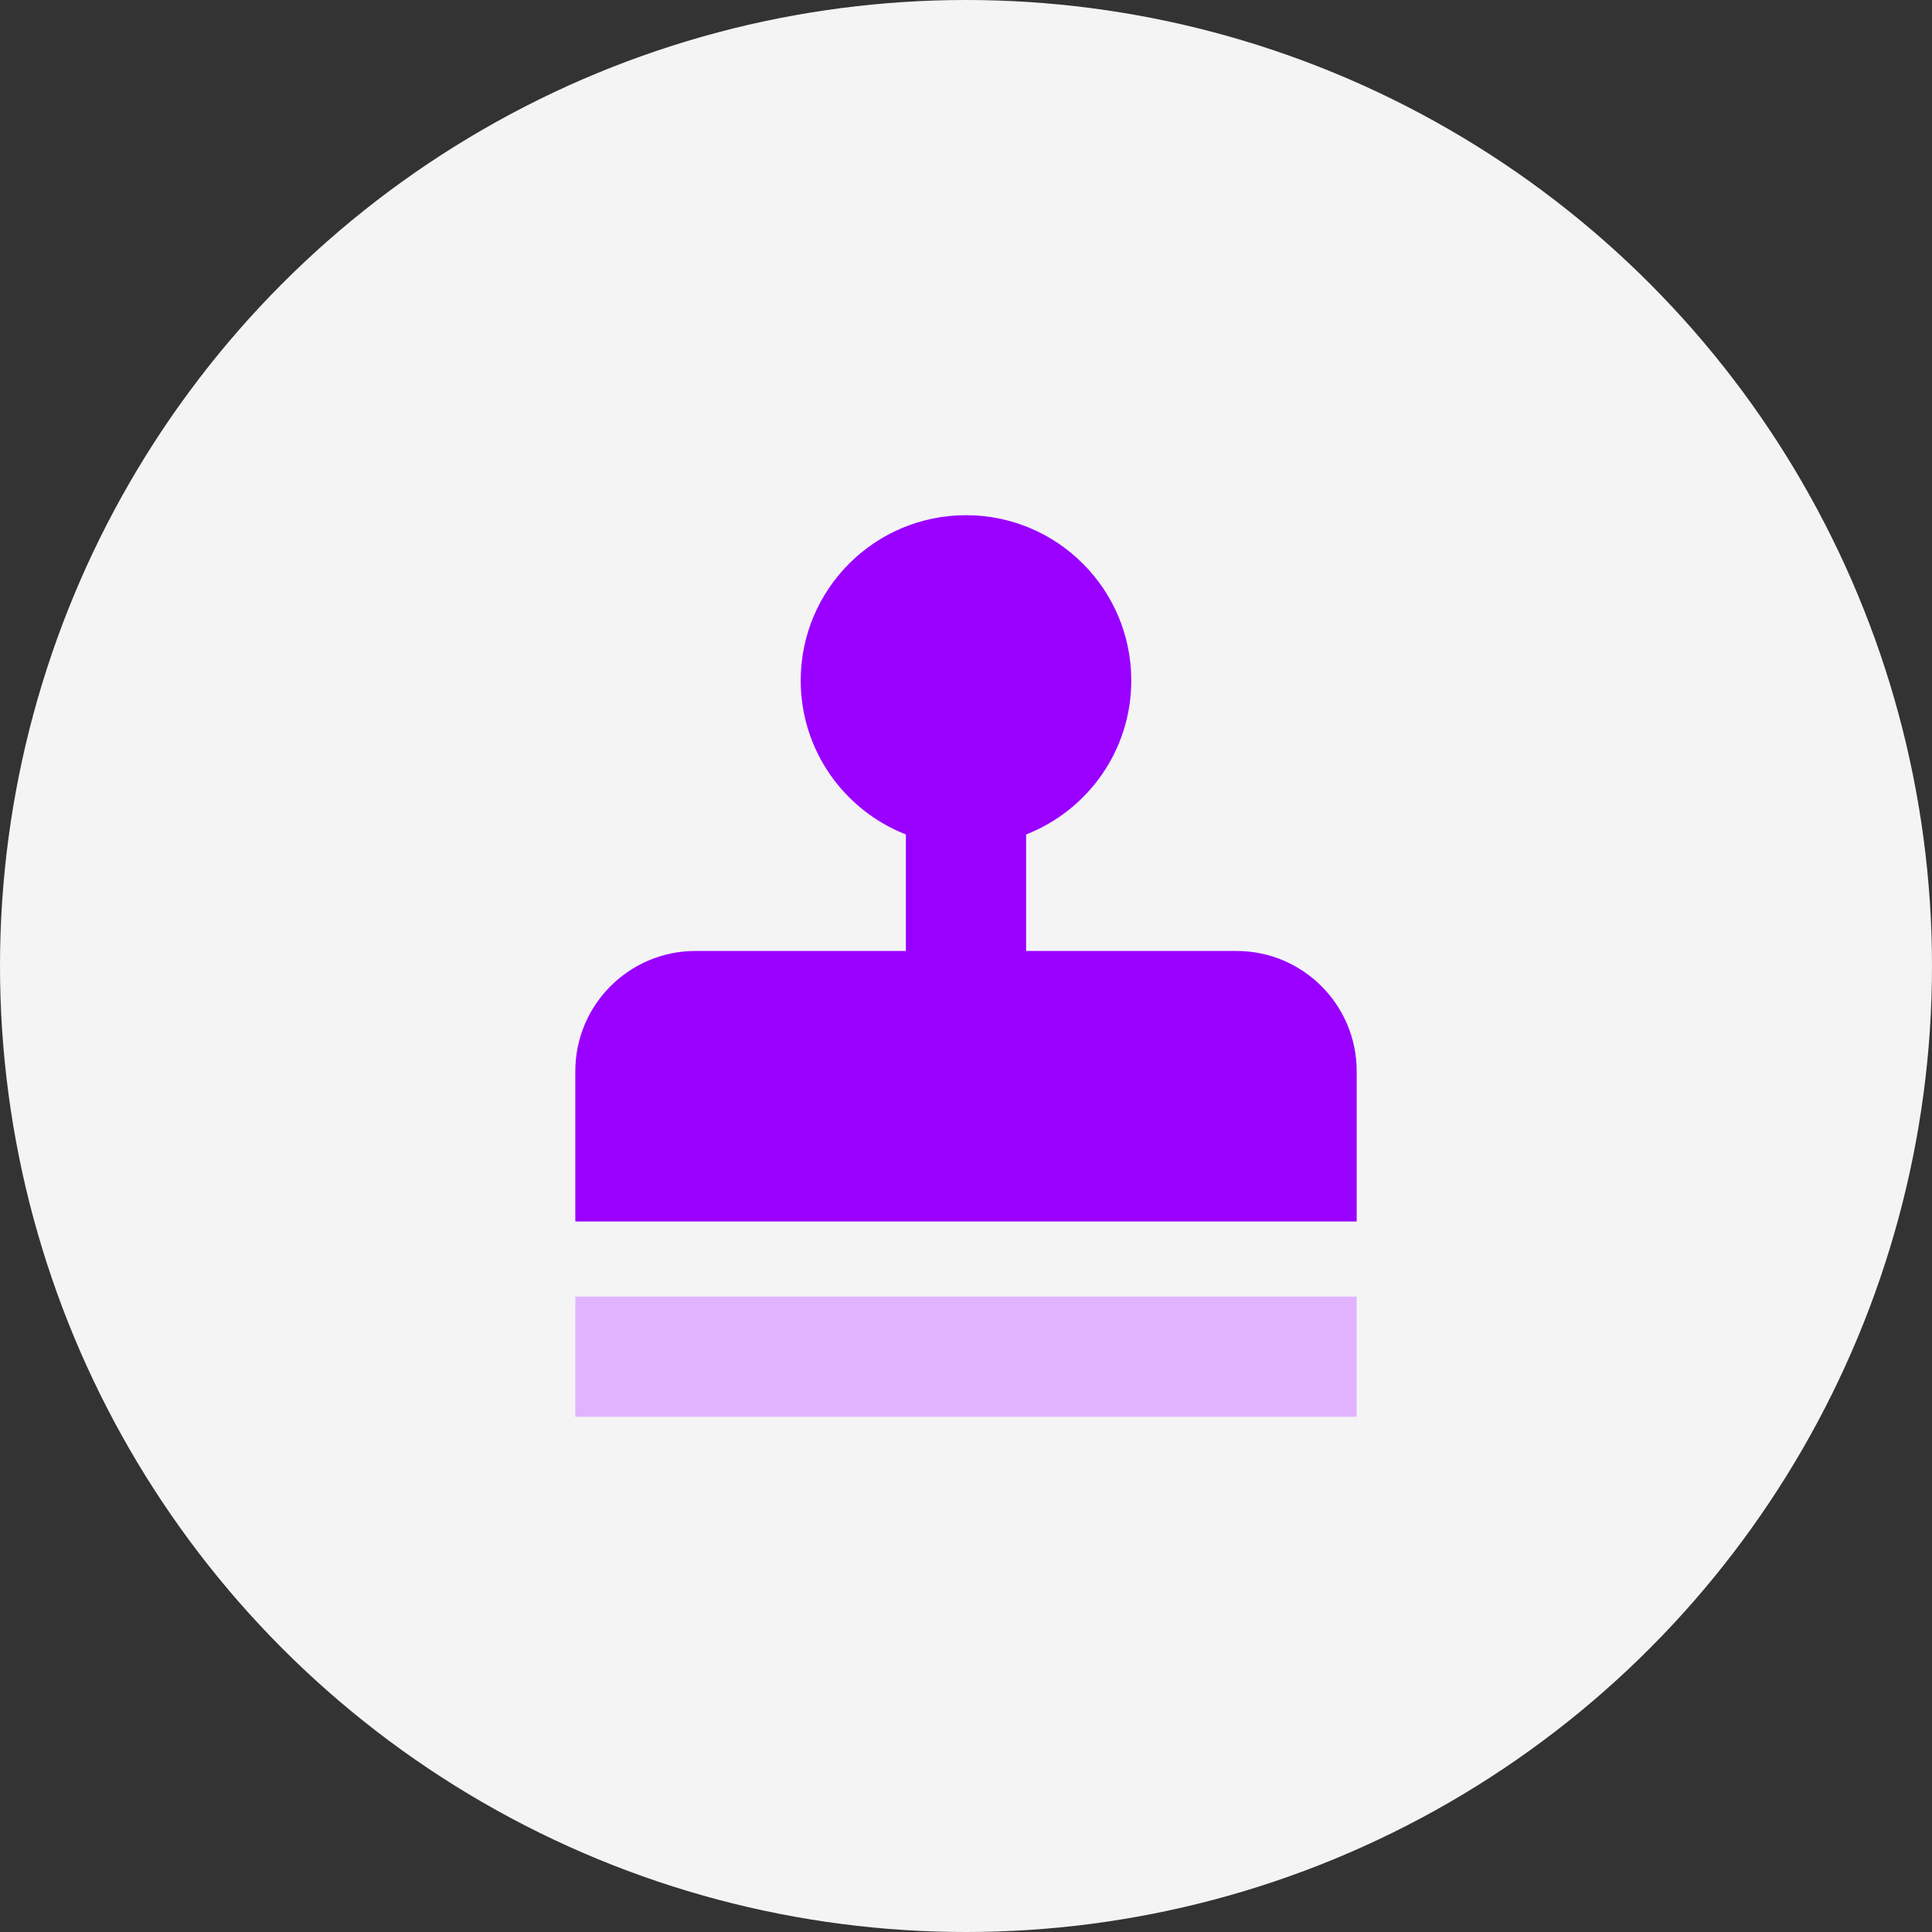
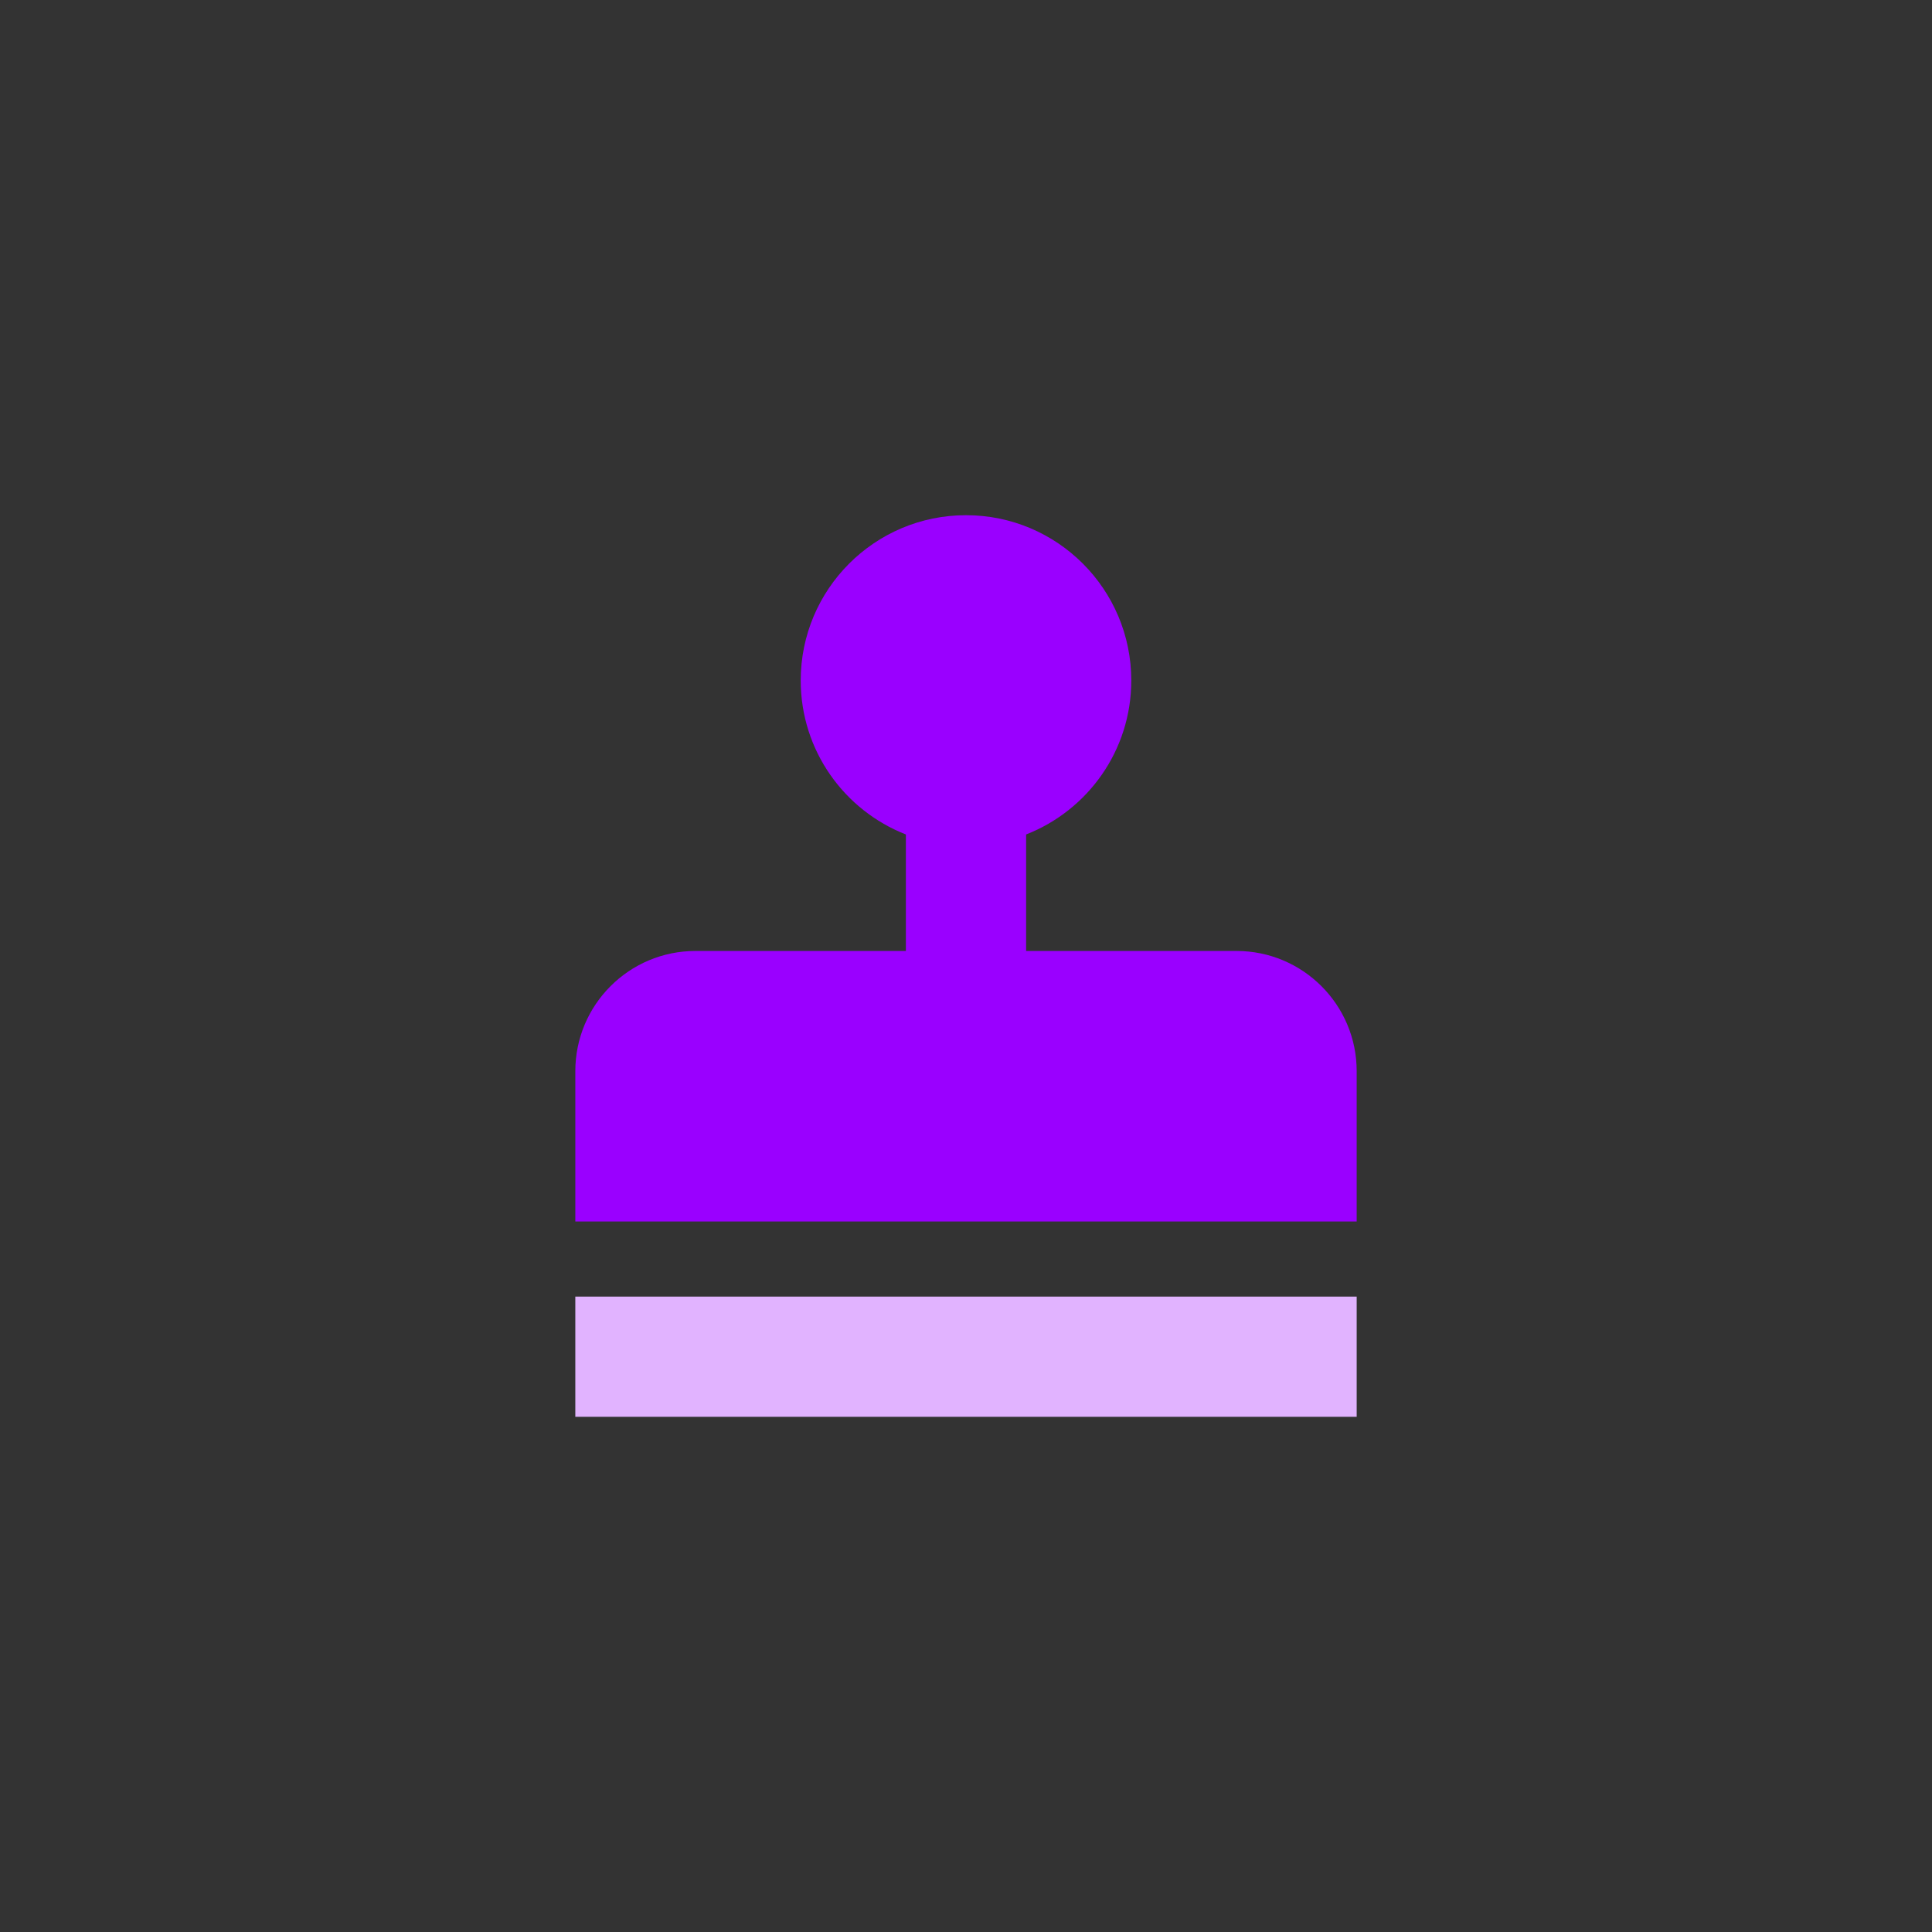
<svg xmlns="http://www.w3.org/2000/svg" width="60" height="60" viewBox="0 0 60 60" fill="none">
  <rect x="0" y="0" width="60" height="60" fill="#333333" stroke="none" />
-   <circle cx="30" cy="30" r="30" fill="#F5F4F5" />
  <path d="M17.867 40.267H42.133V44H17.867V40.267Z" fill="#E1B3FF" />
  <path d="M30 16C32.835 16 35.133 18.299 35.133 21.134C35.133 23.31 33.778 25.168 31.867 25.915V29.533H38.4C40.462 29.533 42.133 31.205 42.133 33.267V37.934H17.867V33.267C17.867 31.205 19.538 29.533 21.6 29.533H28.133V25.915C26.222 25.168 24.867 23.31 24.867 21.134C24.867 18.299 27.165 16 30 16Z" fill="#9A00FF" />
</svg>